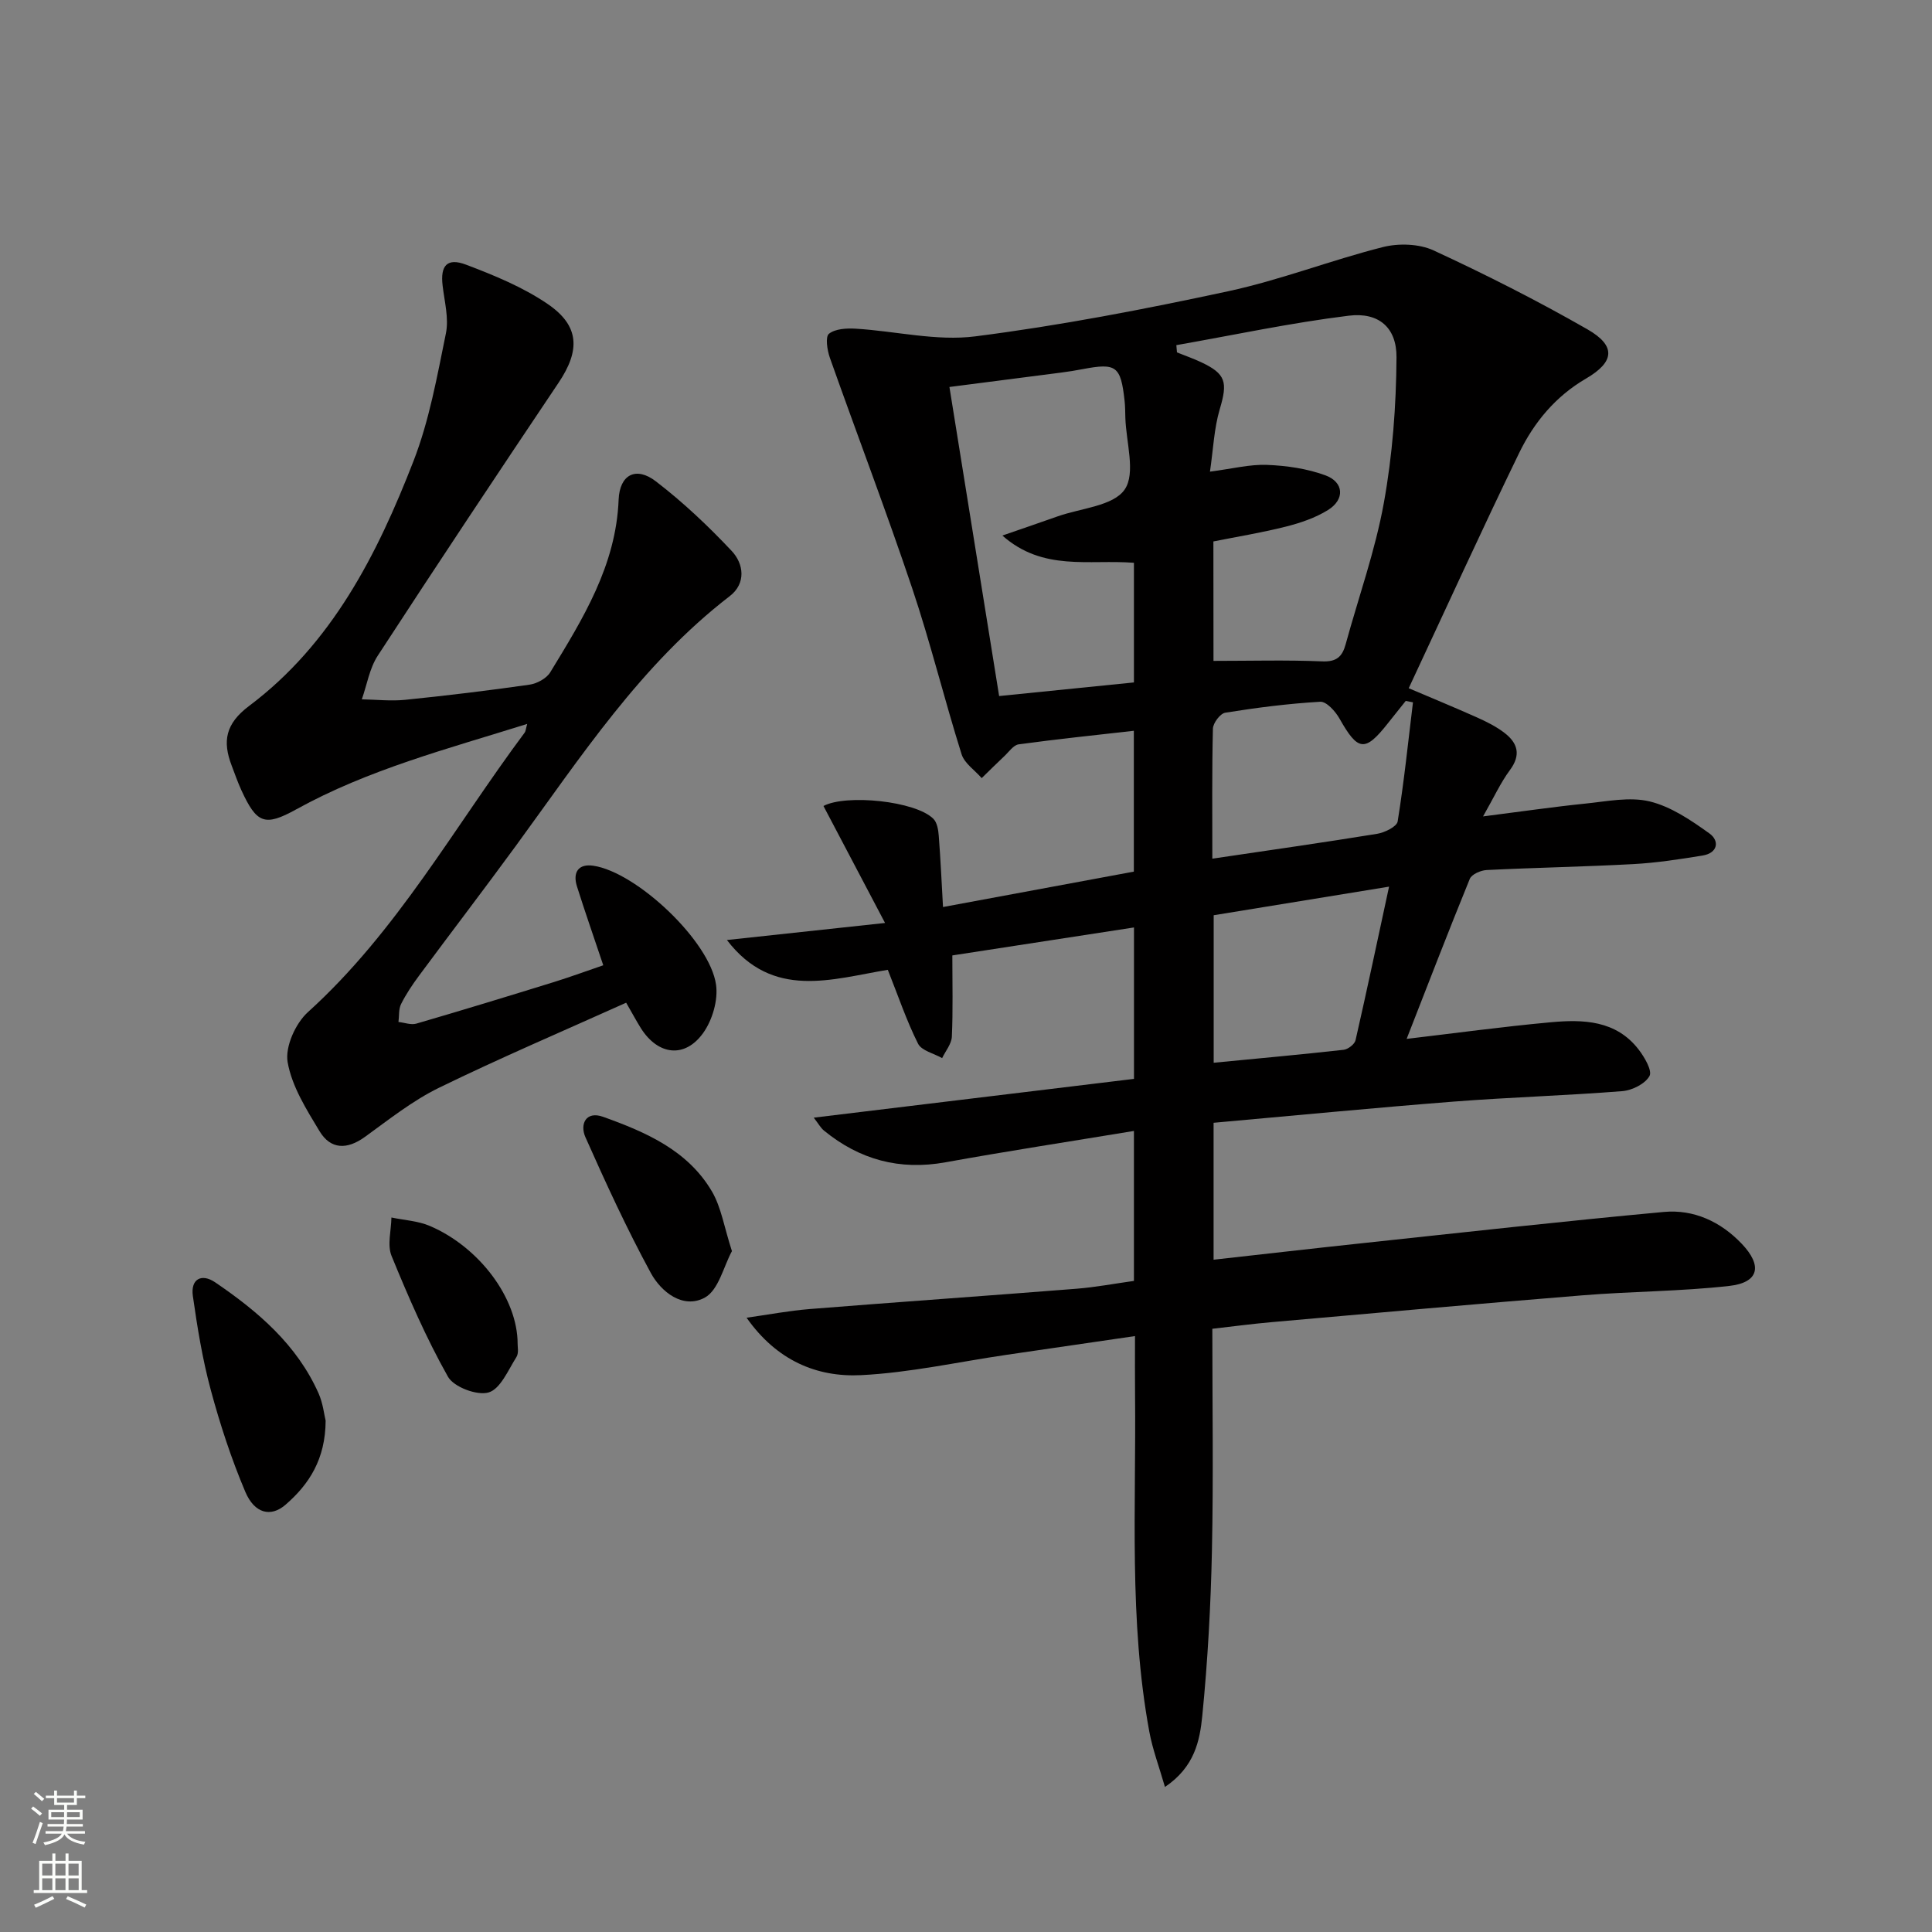
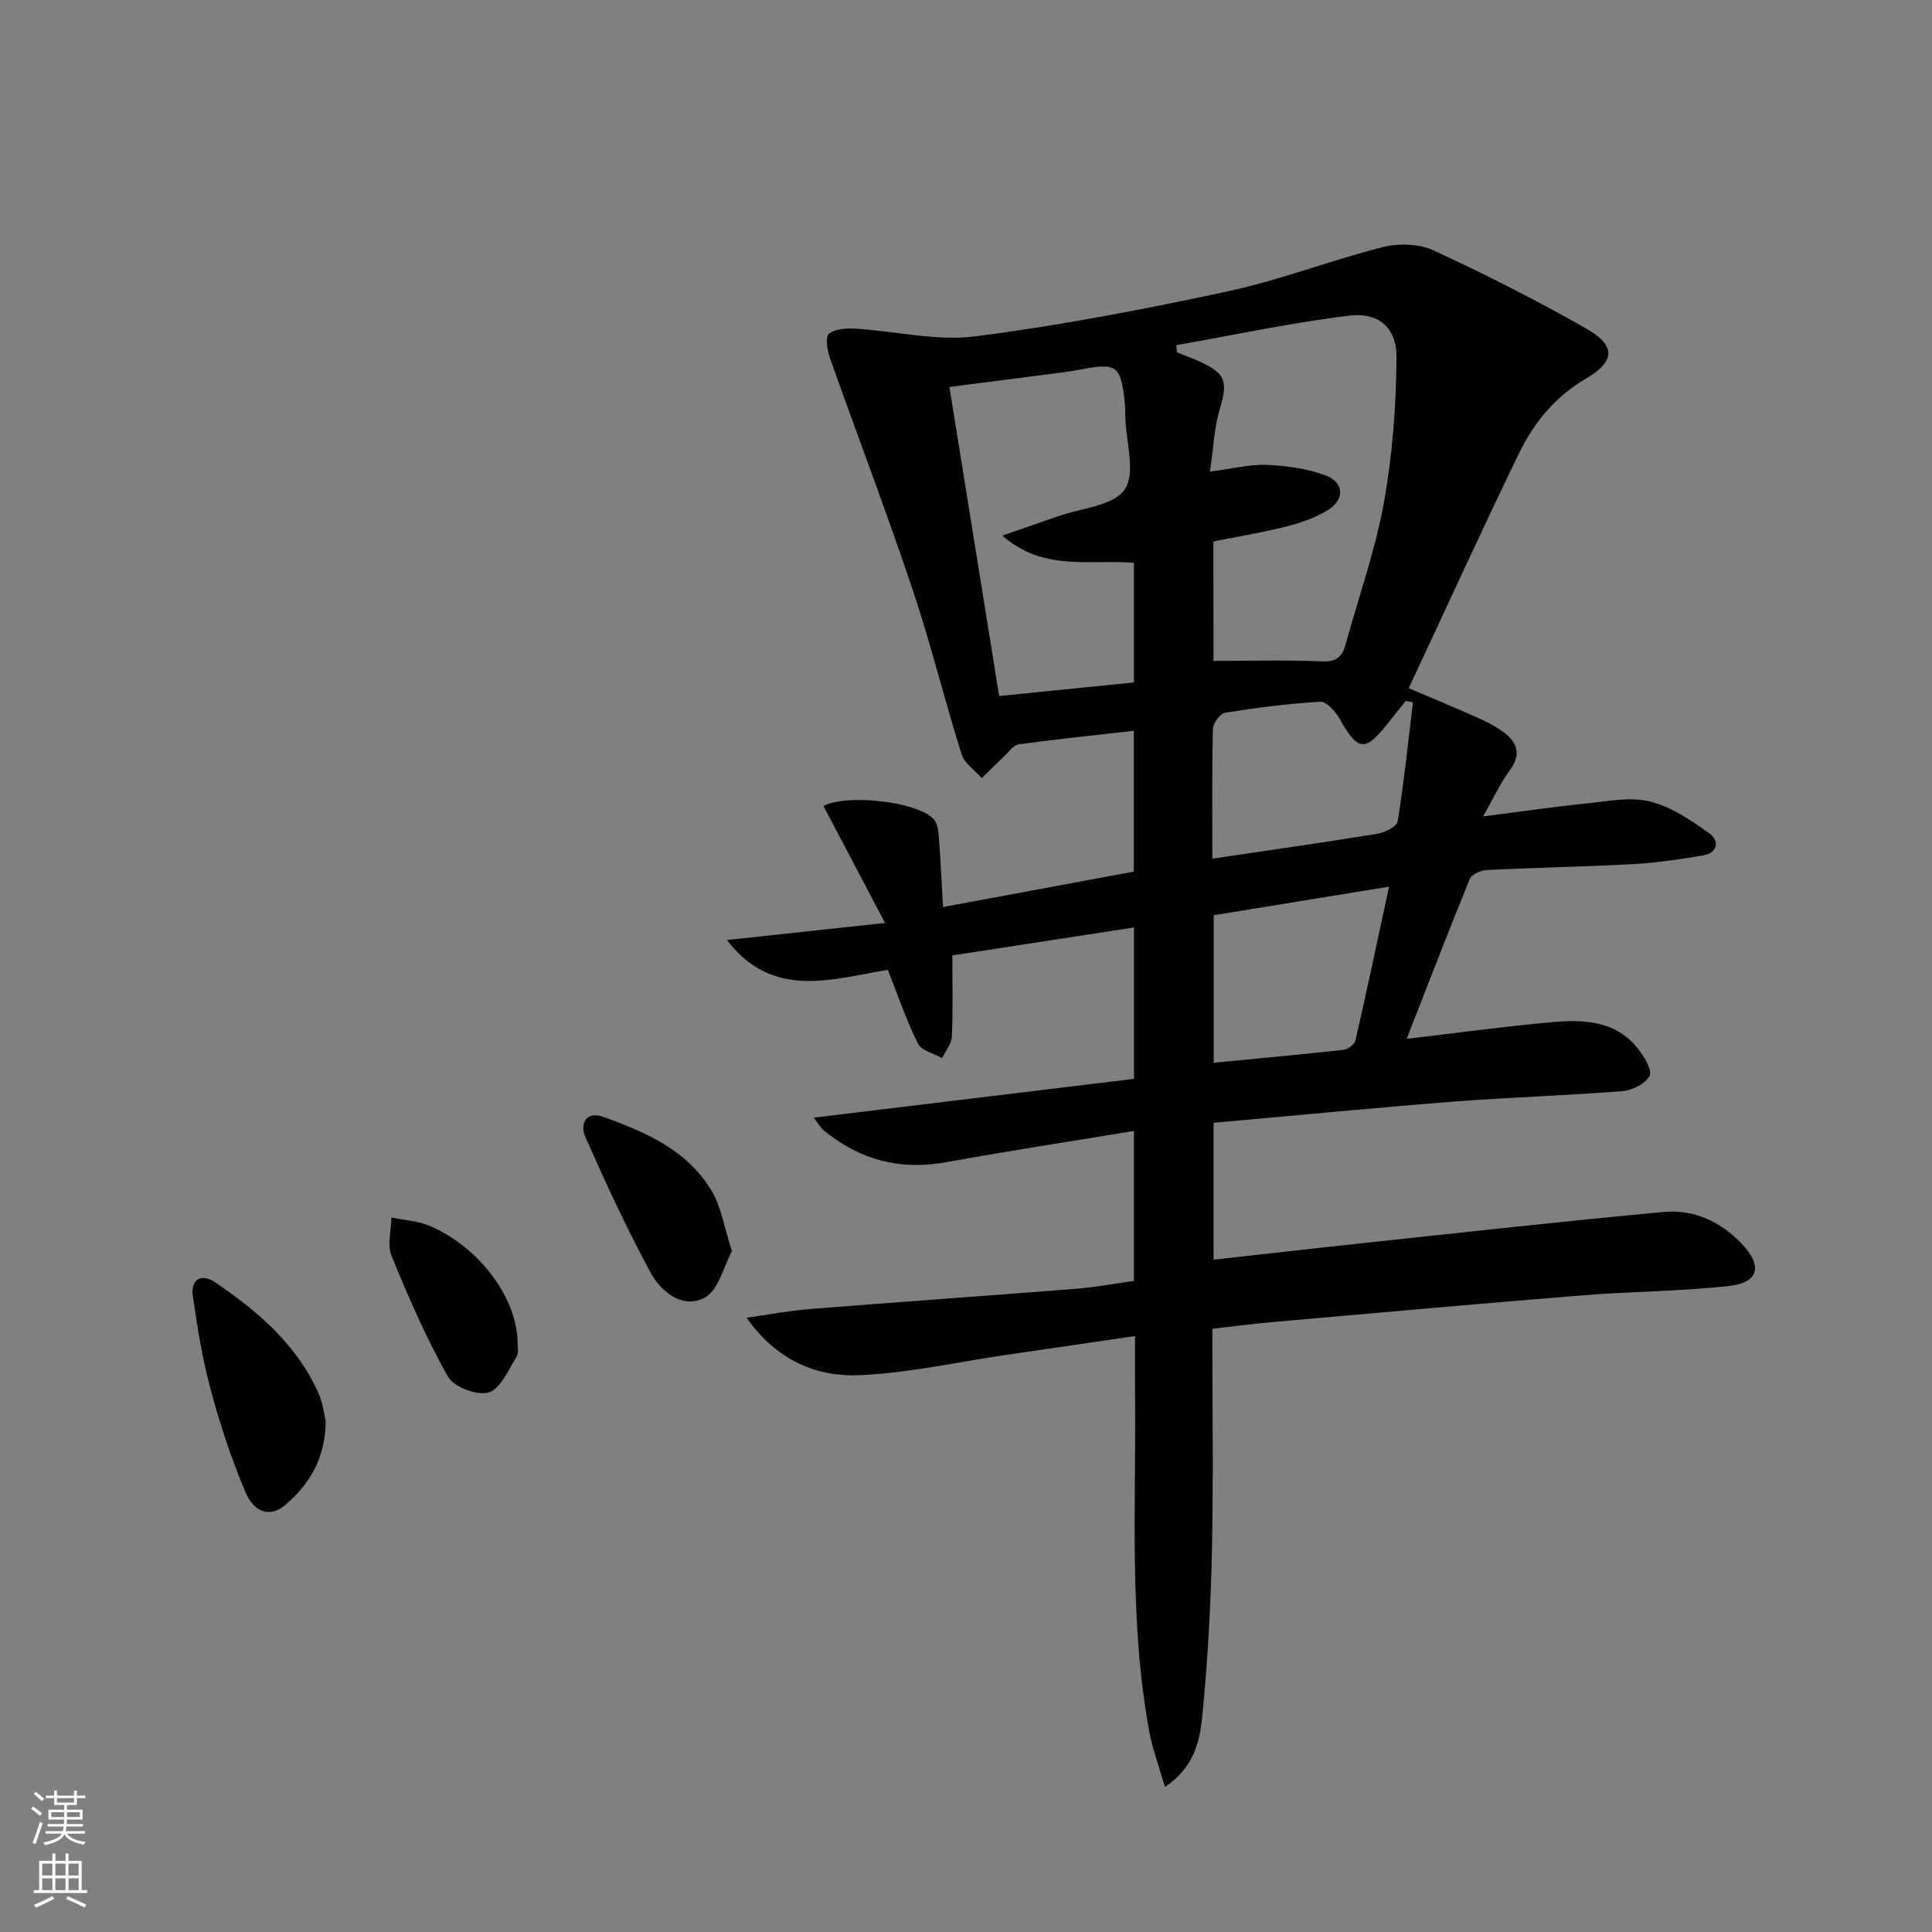
<svg xmlns="http://www.w3.org/2000/svg" enable-background="new 0 0 400 400" viewBox="0 0 400 400">
  <rect x="0" y="0" width="400" height="400" fill="#808080" stroke="none" />
  <g fill="#010000">
    <path d="m234.77 234.15c-13.2 2.18-26.14 4.16-39.01 6.49-9.5 1.72-17.79-.53-25.16-6.56-.7-.57-1.16-1.44-2.12-2.68 22.53-2.73 44.44-5.38 66.3-8.03 0-10.94 0-20.89 0-31.35-12.67 1.95-25.05 3.86-37.61 5.79 0 5.88.15 11.37-.1 16.83-.07 1.5-1.31 2.96-2.01 4.43-1.71-.97-4.26-1.53-4.99-2.99-2.37-4.72-4.07-9.78-6.26-15.29-11.51 1.89-23.8 6.27-33.31-6.17 10.92-1.18 21.32-2.3 32.74-3.53-4.6-8.74-8.67-16.48-12.75-24.22 4.68-2.49 19.09-1.04 22.76 2.66.78.78 1.02 2.31 1.11 3.52.37 4.78.59 9.57.88 14.74 13.39-2.48 26.34-4.88 39.51-7.33 0-9.64 0-19.24 0-29.16-8.13.92-16.01 1.74-23.85 2.81-1.08.15-2.02 1.56-2.97 2.45-1.59 1.49-3.12 3.02-4.68 4.54-1.43-1.64-3.58-3.06-4.17-4.96-3.58-11.39-6.42-23.03-10.22-34.34-5.38-16.01-11.41-31.81-17.05-47.74-.55-1.57-.97-4.34-.18-4.96 1.31-1.04 3.67-1.16 5.54-1.05 8.27.5 16.71 2.62 24.75 1.59 17.57-2.24 35.03-5.61 52.36-9.34 10.82-2.33 21.26-6.42 32.01-9.14 3.28-.83 7.52-.7 10.53.69 10.81 5 21.48 10.4 31.82 16.32 5.97 3.42 5.68 6.74-.29 10.22-6.32 3.69-10.75 9.06-13.82 15.38-7.76 15.98-15.12 32.15-22.87 48.72 4.87 2.07 9.56 4 14.19 6.07 1.96.88 3.94 1.87 5.63 3.17 2.74 2.1 3.48 4.55 1.13 7.71-1.94 2.62-3.31 5.65-5.56 9.59 7.86-1 14.48-1.97 21.14-2.65 4.46-.45 9.19-1.46 13.37-.45 4.41 1.07 8.56 3.9 12.35 6.62 2.14 1.53 1.77 4.06-1.41 4.58-4.74.77-9.51 1.51-14.29 1.77-10.13.55-20.28.73-30.41 1.23-1.23.06-3.11.88-3.5 1.84-4.5 11.02-8.77 22.13-13.07 33.12 9.78-1.15 19.78-2.52 29.82-3.44 6.73-.62 13.52-.43 18.2 5.63 1.23 1.59 2.87 4.4 2.26 5.5-.91 1.63-3.6 2.97-5.64 3.13-11.6.92-23.24 1.26-34.84 2.16-16.54 1.29-33.05 2.9-49.77 4.39v28.35c10.45-1.16 20.61-2.34 30.79-3.42 20.8-2.22 41.6-4.55 62.43-6.47 6.2-.57 11.77 2.01 16.12 6.58 4.37 4.58 3.56 8.05-2.59 8.74-10.05 1.13-20.23 1.12-30.33 1.94-21.53 1.74-43.05 3.67-64.56 5.57-3.93.35-7.84.87-12.12 1.36 0 15.54.24 30.68-.08 45.82-.24 11.45-.87 22.92-2 34.32-.51 5.09-1.56 10.57-7.73 14.72-1.21-4.21-2.56-7.77-3.24-11.46-4.25-23.1-2.71-46.45-2.95-69.73-.04-3.82-.01-7.64-.01-12.16-9.1 1.33-17.88 2.6-26.65 3.89-10.02 1.47-20 3.7-30.07 4.2-9.16.46-17.46-3.02-23.7-11.89 4.37-.61 8.73-1.45 13.12-1.8 18.39-1.47 36.79-2.74 55.18-4.2 3.94-.31 7.85-1.06 11.9-1.62 0-10.4 0-20.51 0-31.05zm16.47-97.32c7.67 0 15.09-.21 22.49.1 2.98.13 4.17-.97 4.87-3.53 2.67-9.76 6.12-19.37 7.91-29.28 1.79-9.89 2.56-20.08 2.62-30.15.04-6.18-3.71-9.37-9.88-8.61-11.97 1.47-23.81 4.01-35.7 6.1.04.5.08 1 .13 1.5 1.66.67 3.36 1.26 4.98 2.02 5.18 2.43 5.54 4.15 3.88 9.73-1.19 4.01-1.35 8.33-2.03 12.94 4.63-.6 8.24-1.54 11.82-1.4 4.06.16 8.28.77 12.07 2.16 3.87 1.42 4.07 5 .54 7.19-2.62 1.62-5.7 2.67-8.72 3.43-4.94 1.25-9.99 2.07-15 3.07.02 8.79.02 17.23.02 24.73zm-16.47-20.31c-9.37-.73-18.81 1.82-27.24-5.64 4.36-1.51 7.89-2.71 11.41-3.96 4.82-1.71 11.55-2.14 13.91-5.57 2.34-3.4.28-9.82.14-14.92-.03-1.16-.03-2.33-.16-3.49-.79-7.16-1.72-7.84-8.65-6.52-1.46.28-2.93.52-4.41.71-7.5.98-15 1.94-23.2 2.99 3.49 21.69 6.88 42.81 10.29 63.99 9.97-1.01 18.84-1.9 27.91-2.82 0-8.34 0-16.42 0-24.77zm16.23 61.26c11.86-1.76 23.01-3.34 34.13-5.15 1.57-.26 4.06-1.48 4.24-2.56 1.32-8.18 2.17-16.43 3.17-24.66-.5-.1-1-.19-1.5-.29-1.22 1.53-2.45 3.06-3.67 4.6-4.77 6.05-6.21 5.84-10.05-.96-.84-1.49-2.69-3.54-3.97-3.47-6.59.38-13.16 1.22-19.68 2.27-1.04.17-2.52 2.14-2.55 3.31-.21 8.79-.12 17.59-.12 26.91zm36.59 5.79c-12.68 2.07-24.5 3.99-36.31 5.92v30.54c9.18-.89 18.05-1.69 26.9-2.68.91-.1 2.28-1.15 2.47-1.98 2.38-10.42 4.58-20.88 6.94-31.8z" />
-     <path d="m124.9 199.85c-1.92-5.74-3.77-11.01-5.45-16.34-.9-2.88.27-4.73 3.39-4.27 8.95 1.32 24.15 15.61 25.41 24.64.45 3.19-.76 7.32-2.66 9.98-3.81 5.33-9.37 4.61-12.9-.98-.88-1.4-1.66-2.87-3.05-5.28-12.9 5.81-25.98 11.38-38.75 17.61-5.47 2.67-10.37 6.58-15.35 10.18-3.69 2.67-7.09 2.62-9.39-1.2-2.72-4.51-5.73-9.28-6.6-14.29-.55-3.17 1.63-8.02 4.19-10.34 18.42-16.66 30.29-38.3 44.88-57.87.24-.33.25-.83.53-1.81-16.53 5.18-32.9 9.44-47.84 17.7-6.5 3.59-8.16 2.93-11.33-3.96-.76-1.66-1.36-3.39-2.01-5.1-1.93-5.03-1.31-8.67 3.6-12.36 17.14-12.86 26.52-31.35 34.04-50.7 3.27-8.42 4.89-17.53 6.71-26.44.64-3.12-.3-6.59-.68-9.88-.5-4.14.91-5.84 4.86-4.34 5.83 2.21 11.78 4.65 16.89 8.14 6.64 4.52 6.74 9.62 2.27 16.28-12.6 18.77-25.12 37.6-37.46 56.55-1.7 2.61-2.22 5.99-3.29 9.02 2.99.05 6.01.4 8.97.1 8.59-.87 17.17-1.91 25.71-3.13 1.57-.22 3.56-1.29 4.34-2.58 6.75-11.07 13.61-22.09 14.15-35.72.21-5.21 3.6-6.96 7.7-3.81 5.62 4.31 10.84 9.24 15.7 14.41 2.53 2.68 3.02 6.73-.39 9.36-18.41 14.17-30.88 33.36-44.33 51.76-6.58 9-13.36 17.85-19.99 26.81-1.38 1.86-2.69 3.81-3.73 5.88-.53 1.06-.38 2.47-.54 3.72 1.24.13 2.6.66 3.7.34 9.55-2.78 19.06-5.69 28.56-8.63 3.58-1.12 7.11-2.42 10.14-3.45z" />
    <path d="m67.42 294.13c-.04 7.97-3.41 13.18-8.33 17.43-3.02 2.61-6.39 1.81-8.3-2.69-2.89-6.82-5.22-13.93-7.15-21.09-1.72-6.36-2.78-12.92-3.71-19.45-.5-3.52 1.79-4.76 4.63-2.83 8.85 6.02 16.93 12.91 21.41 23.01.91 2.07 1.15 4.44 1.45 5.62z" />
    <path d="m151.54 259.03c-1.72 3.14-2.76 8.09-5.64 9.64-4.46 2.4-9-1.14-11.17-5.14-4.96-9.13-9.31-18.6-13.53-28.1-1.17-2.63.06-5.5 3.68-4.2 8.82 3.16 17.51 6.92 22.52 15.45 1.94 3.32 2.53 7.41 4.14 12.35z" />
    <path d="m107.17 278.26c-.03.45.29 1.86-.26 2.72-1.7 2.68-3.3 6.59-5.75 7.31-2.37.7-7.2-1.11-8.41-3.25-4.51-8-8.19-16.49-11.68-25.01-.93-2.27-.07-5.28-.03-7.96 2.67.56 5.52.7 7.98 1.76 10.22 4.38 18.17 14.97 18.15 24.43z" />
  </g>
  <path d="m6.44 374.46.42-.45c.65.47 1.27.95 1.85 1.44l-.45.49c-.65-.56-1.25-1.06-1.82-1.48m.93 7.33-.63-.26c.55-1.36 1.05-2.8 1.52-4.33.19.1.38.19.59.27-.46 1.29-.95 2.73-1.48 4.32m-.38-10.38.44-.42c.43.34 1.01.82 1.74 1.44l-.49.49c-.53-.51-1.09-1.01-1.69-1.51m2.5.35h1.72v-1.04h.59v1.04h3.52v-1.04h.59v1.04h1.75v.53h-1.75v1.42h-2.03v.97h3.22v2.03h-3.24c0 .35-.01.66-.03.93h3.32v.53h-3.37c-.03.27-.08.58-.15.94h3.96v.53h-3.71c.67.92 1.93 1.48 3.79 1.68-.13.24-.23.44-.29.59-2.13-.38-3.48-1.08-4.04-2.12-.43.97-1.77 1.72-4.03 2.23-.09-.19-.2-.37-.33-.55 2.1-.42 3.37-1.03 3.81-1.83h-3.36v-.53h3.58c.08-.29.13-.61.16-.94h-3.33v-.53h3.39c.02-.27.04-.58.04-.93h-3.23v-2.03h3.25v-.97h-2.07v-1.42h-1.73zm1.12 3.44v1h2.65c.01-.3.02-.44.01-.4v-.25-.35zm1.19-2h3.52v-.91h-3.52zm4.71 2h-2.63v.59c0 .15-.01.28-.01.4h2.64z" fill="#fbfcfa" />
  <path d="m13.56 383.74h.63v1.52h2.72v6.07h1.13v.6h-11.06v-.6h1.13v-6.07h2.73v-1.52h.63v1.52h2.1v-1.52zm-2.69 8.83.38.56c-1.24.63-2.53 1.25-3.85 1.85-.1-.21-.21-.42-.34-.63 1.36-.55 2.63-1.15 3.81-1.78m-2.13-4.27h2.1v-2.45h-2.1zm0 3.04h2.1v-2.46h-2.1zm2.72-3.04h2.1v-2.45h-2.1zm0 3.04h2.1v-2.46h-2.1zm6.07 3.6c-1.41-.71-2.7-1.3-3.86-1.78l.35-.56c1.45.62 2.75 1.19 3.84 1.72zm-1.25-9.09h-2.1v2.45h2.1zm-2.09 5.49h2.1v-2.46h-2.1z" fill="#fbfcfa" />
</svg>